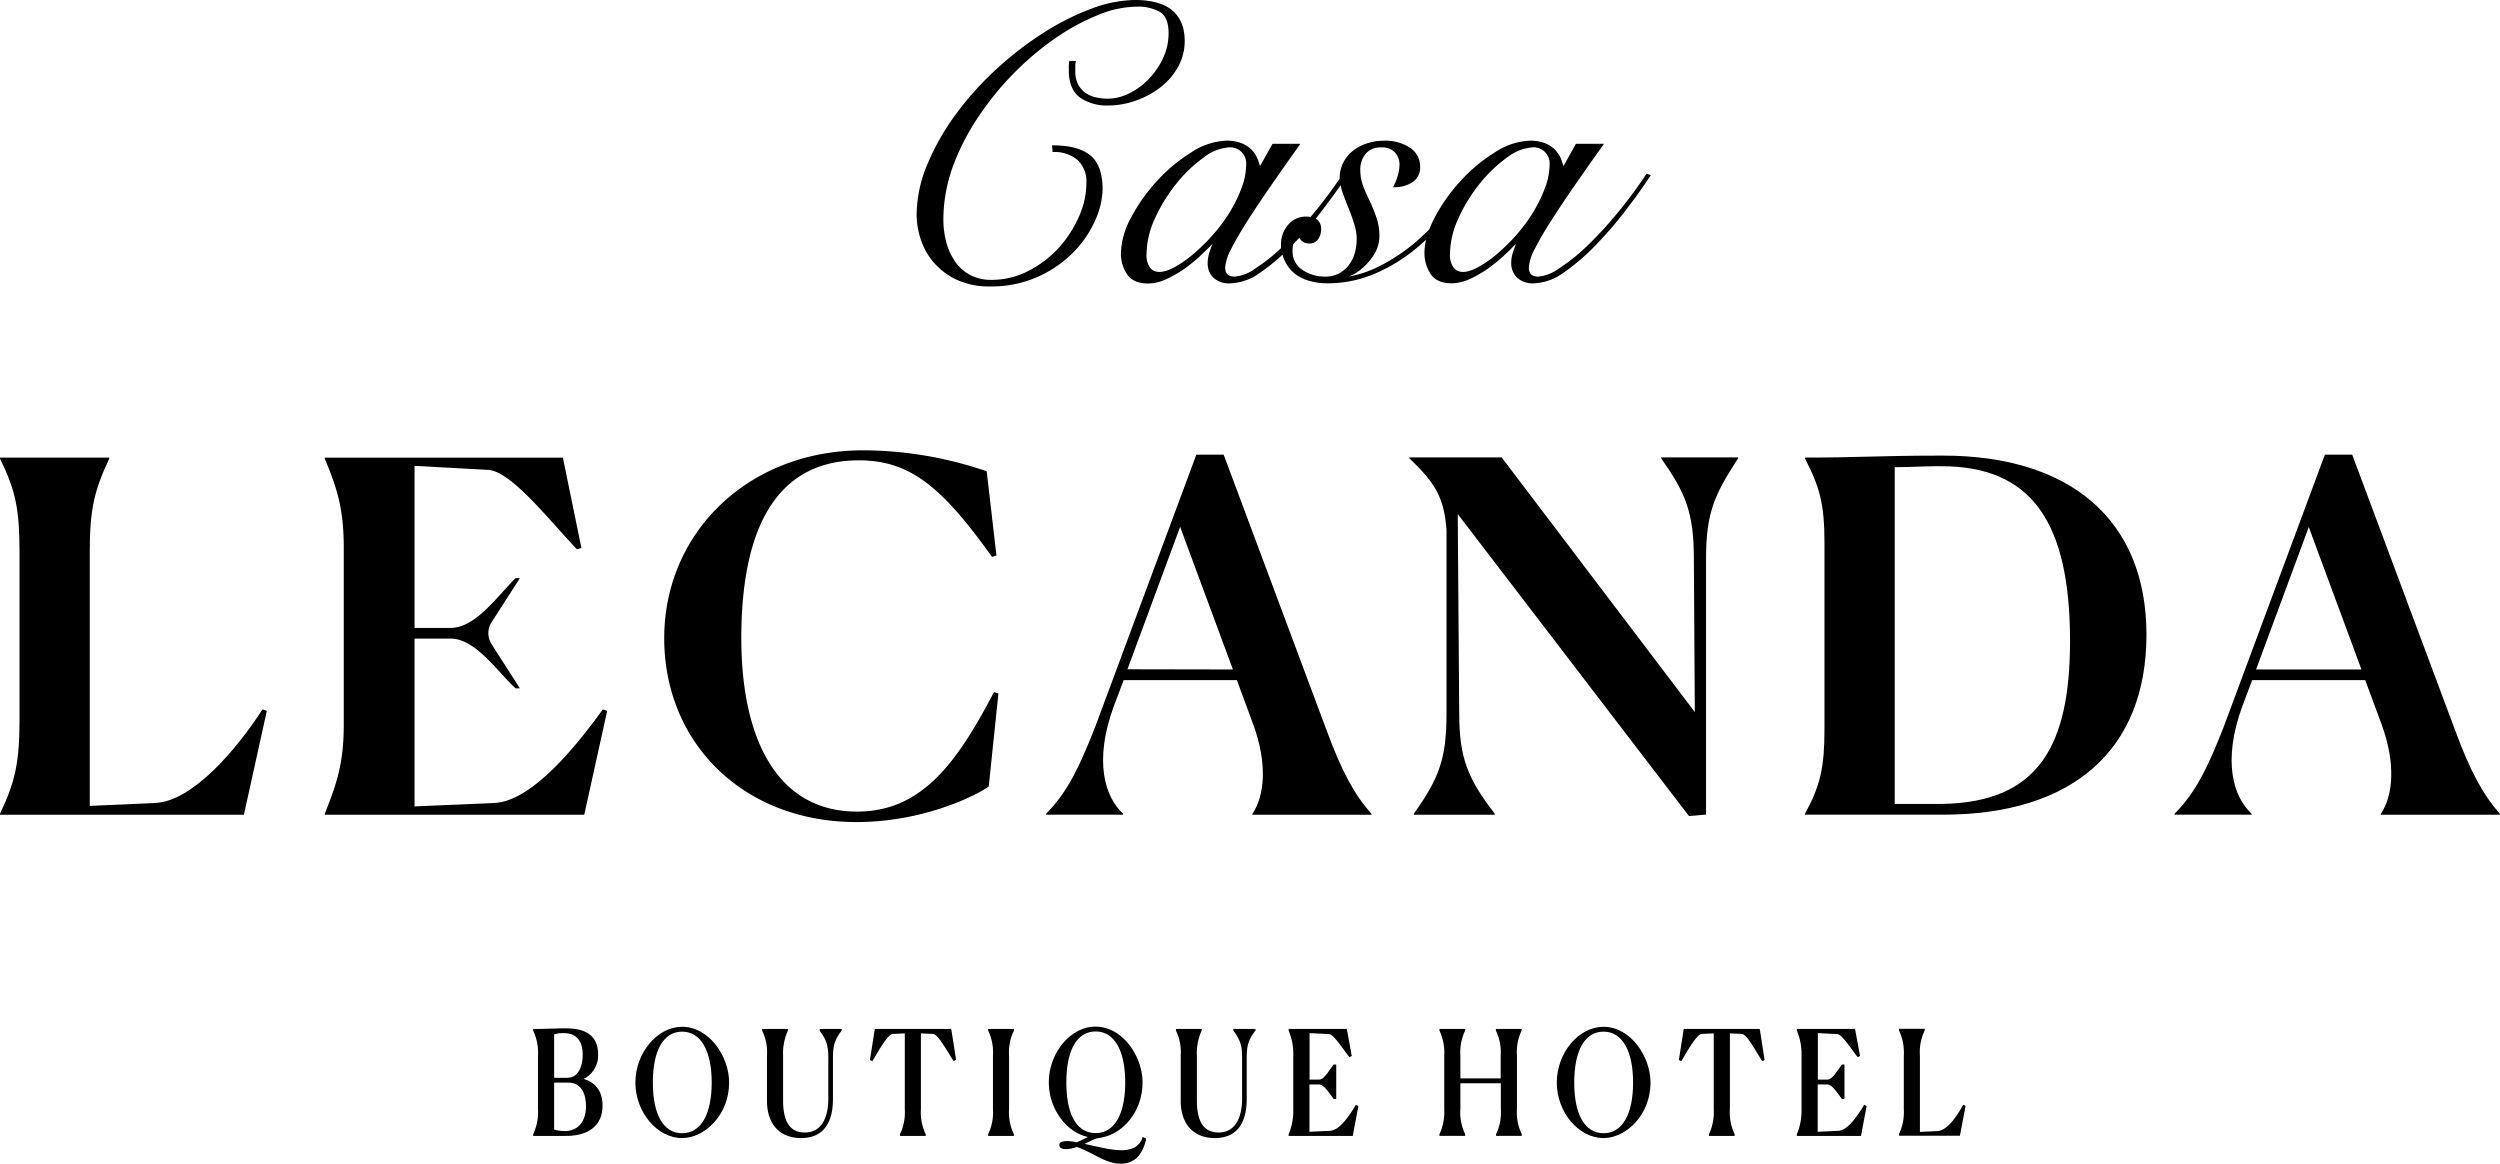
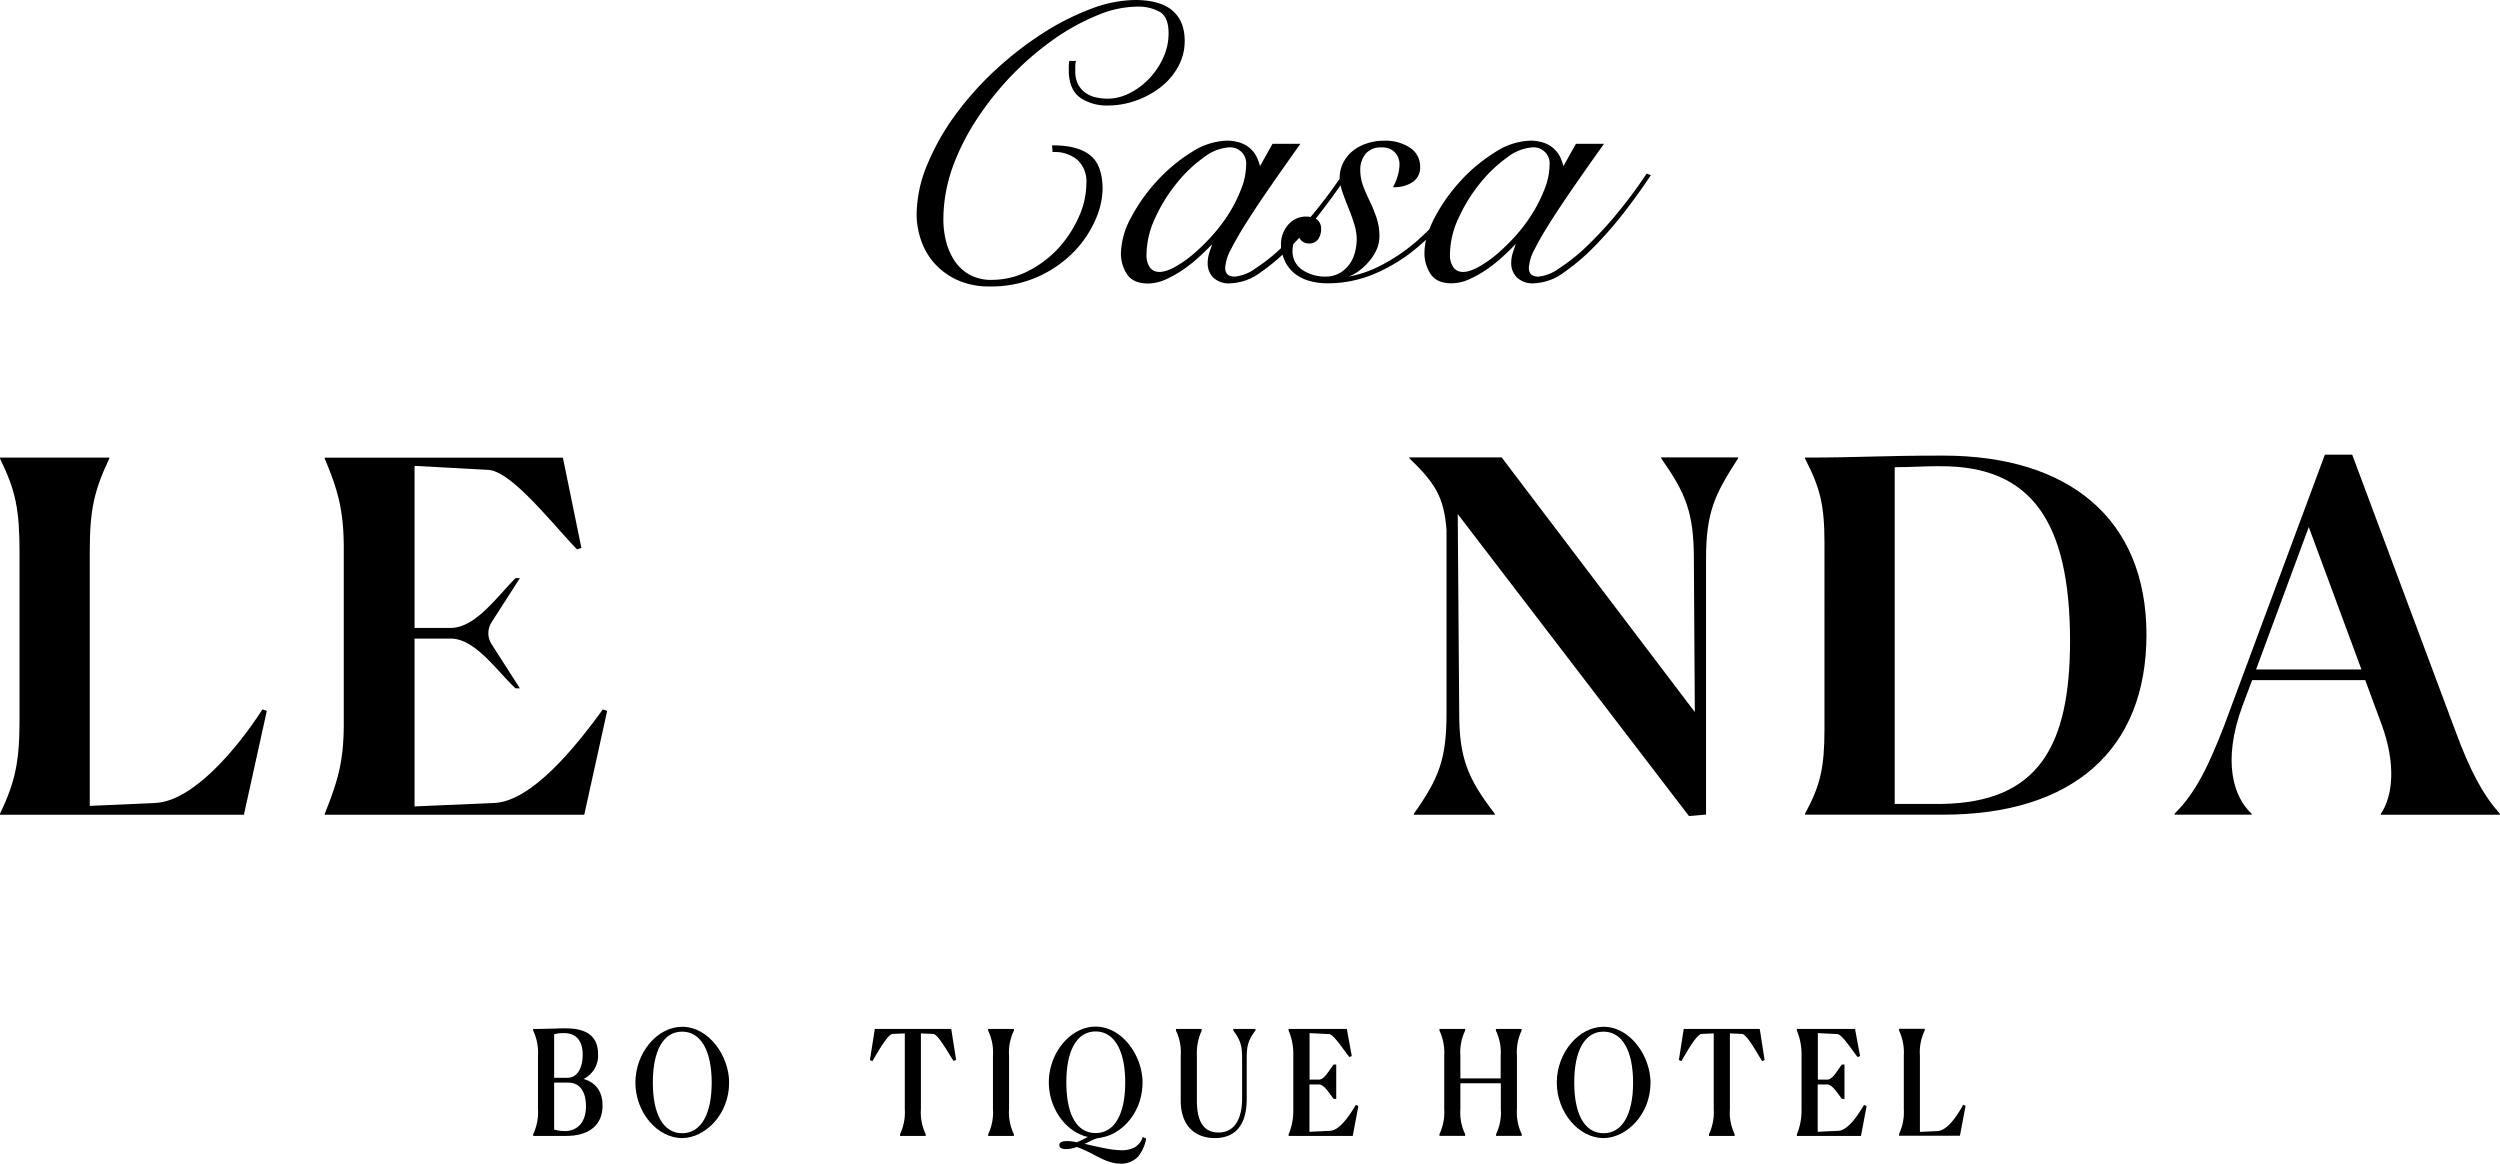
<svg xmlns="http://www.w3.org/2000/svg" viewBox="0 0 623.62 290.3">
  <g id="Layer_2" data-name="Layer 2">
    <g id="Capa_1" data-name="Capa 1">
      <path d="M267.85,62.84a26.74,26.74,0,0,0,5.36-7.92,19.81,19.81,0,0,0,1.83-7.7c0-3.95-1-6.8-3.07-8.47s-5.14-2.49-9.27-2.49h-.27l.14,1.66h.23a8.77,8.77,0,0,1,6,2A7.34,7.34,0,0,1,271,45.66a20.71,20.71,0,0,1-1.93,8.53A29,29,0,0,1,263.94,62a27,27,0,0,1-7.54,5.65,19.86,19.86,0,0,1-9,2.16,11.22,11.22,0,0,1-5.53-1.28,10.84,10.84,0,0,1-3.72-3.43A15.59,15.59,0,0,1,236,60.22a22.14,22.14,0,0,1-.68-5.4,39.16,39.16,0,0,1,2.33-13.17A57.45,57.45,0,0,1,244,29.23,73.83,73.83,0,0,1,263.28,9.51a55.22,55.22,0,0,1,10.63-5.77,26.07,26.07,0,0,1,9.55-2.08A11.15,11.15,0,0,1,289.38,3c1.41.89,2.12,2.67,2.12,5.3a14.67,14.67,0,0,1-1.39,6.23,19,19,0,0,1-3.61,5.24,17.6,17.6,0,0,1-4.9,3.56,12.18,12.18,0,0,1-5.25,1.29,13.77,13.77,0,0,1-3-.34,7.14,7.14,0,0,1-2.59-1.13,6,6,0,0,1-1.83-2.11,7,7,0,0,1-.7-3.29V16.62a6.24,6.24,0,0,1,.1-1.13l.05-.29h-1.67l0,.21a8.33,8.33,0,0,0-.1,1.41v1.27c.13,3,1.15,5.15,3,6.39a11.87,11.87,0,0,0,6.66,1.84,21,21,0,0,0,7.1-1.23,22.17,22.17,0,0,0,6.16-3.35,16.61,16.61,0,0,0,4.35-5.1,13.19,13.19,0,0,0,1.64-6.45c0-3.31-1.05-5.87-3.11-7.6S287.2,0,283.07,0A31.92,31.92,0,0,0,272,2.26a63.74,63.74,0,0,0-12,6.11,85.78,85.78,0,0,0-11.69,9.09,77.84,77.84,0,0,0-10,11.2,59.54,59.54,0,0,0-7,12.38,32.93,32.93,0,0,0-2.66,12.62,20.21,20.21,0,0,0,.94,5.77,16.91,16.91,0,0,0,3.11,5.79,17.29,17.29,0,0,0,5.69,4.44A19,19,0,0,0,247,71.45a28.27,28.27,0,0,0,12-2.46A29.21,29.21,0,0,0,267.85,62.84Z" />
      <path d="M355.73,59.8a15,15,0,0,0-.4,3.31,9.34,9.34,0,0,0,1.51,5.2c1,1.57,2.79,2.36,5.27,2.36a11,11,0,0,0,4.59-1.1,27.89,27.89,0,0,0,4.57-2.65,37.17,37.17,0,0,0,4.12-3.39c1.08-1,2-1.92,2.74-2.71l-.71,2.07a8.61,8.61,0,0,0-.45,2.75,5,5,0,0,0,1.39,3.54,5.64,5.64,0,0,0,4.32,1.49,13.41,13.41,0,0,0,7.45-2.73,53.49,53.49,0,0,0,7.83-6.7,100.61,100.61,0,0,0,7.48-8.65c2.36-3.08,4.45-6,6.19-8.64l.18-.27-1.07-.36-.11.16a116.06,116.06,0,0,1-7.38,9.92,95.24,95.24,0,0,1-7.58,8.17A46.56,46.56,0,0,1,388.83,67a10.3,10.3,0,0,1-5.08,2c-1.63,0-2.38-.72-2.38-2.28A11.48,11.48,0,0,1,382.9,62c1-2,2.41-4.4,4.13-7.09s3.67-5.62,5.89-8.81c2.07-3,4.33-6.21,6.92-9.84l.27-.39h-7L390,41.44a14.49,14.49,0,0,0-.75-2.12,7,7,0,0,0-4.09-3.68,10.17,10.17,0,0,0-3.5-.55A17,17,0,0,0,372.9,38a40.41,40.41,0,0,0-8.54,7.11,43.38,43.38,0,0,0-6.46,9.11,28.19,28.19,0,0,0-1.37,3c-1,1-2.1,2-3.2,3a46.4,46.4,0,0,1-8.88,6,28.08,28.08,0,0,1-8,2.77,12,12,0,0,0,1.49-.72A14.15,14.15,0,0,0,341,65.77a12.67,12.67,0,0,0,2.24-3.18,8.36,8.36,0,0,0,.85-3.67,14,14,0,0,0-.74-4.66c-.49-1.37-1-2.72-1.62-4a40.37,40.37,0,0,1-1.7-3.87,11.6,11.6,0,0,1-.71-4,6.22,6.22,0,0,1,1.31-4,4.84,4.84,0,0,1,4-1.61A4.26,4.26,0,0,1,347.94,38a4.36,4.36,0,0,1,1.16,3.09,9.88,9.88,0,0,1-.43,2.71,12.93,12.93,0,0,1-1,2.54l-.2.36h.41a8.2,8.2,0,0,0,4.37-1.2,4.3,4.3,0,0,0,2-3.92,5.55,5.55,0,0,0-2.54-4.74,11.12,11.12,0,0,0-6.48-1.74,13.51,13.51,0,0,0-4.17.64,11.39,11.39,0,0,0-3.53,1.84,8.91,8.91,0,0,0-2.46,3,8.59,8.59,0,0,0-.9,4v0c-2.12,3.11-4.36,6.08-6.67,8.86l-.58.69a5.19,5.19,0,0,0-1-.1,5.72,5.72,0,0,0-4.67,2.14,7.33,7.33,0,0,0-1.71,4.74c0,.34,0,.68,0,1A44.8,44.8,0,0,1,313.1,67,10.3,10.3,0,0,1,308,69c-1.62,0-2.38-.72-2.38-2.28A11.64,11.64,0,0,1,307.17,62c1-2,2.41-4.4,4.13-7.09s3.67-5.62,5.89-8.81c2.07-3,4.33-6.21,6.92-9.84l.27-.39h-6.95l-3.12,5.57a13.41,13.41,0,0,0-.75-2.12,7,7,0,0,0-4.09-3.68,10.15,10.15,0,0,0-3.49-.55A17,17,0,0,0,297.17,38a40.61,40.61,0,0,0-8.53,7.11,43.07,43.07,0,0,0-6.47,9.11,19.59,19.59,0,0,0-2.56,8.94,9.33,9.33,0,0,0,1.5,5.2c1,1.57,2.8,2.36,5.27,2.36a11,11,0,0,0,4.59-1.1,28,28,0,0,0,4.58-2.65,37,37,0,0,0,4.11-3.39c1.08-1,2-1.92,2.74-2.71l-.71,2.07a8.89,8.89,0,0,0-.44,2.75,5,5,0,0,0,1.38,3.54A5.65,5.65,0,0,0,307,70.67a13.41,13.41,0,0,0,7.45-2.73,49.16,49.16,0,0,0,5.48-4.42,8.19,8.19,0,0,0,.64,1.7A9,9,0,0,0,323,68.28a10.72,10.72,0,0,0,3.63,1.79,16.13,16.13,0,0,0,4.46.6,29.74,29.74,0,0,0,11.64-2.31,41.86,41.86,0,0,0,10.05-6C353.81,61.52,354.78,60.67,355.73,59.8ZM376,39.24a11.61,11.61,0,0,1,6.4-2.49,4,4,0,0,1,4.14,4.33,16.89,16.89,0,0,1-1.16,5.86,37,37,0,0,1-3,6.1,41.21,41.21,0,0,1-4.21,5.67,50.19,50.19,0,0,1-4.8,4.7,28,28,0,0,1-4.64,3.23c-2.88,1.56-5,1.6-6.17.07a5.4,5.4,0,0,1-.87-3.31,21.83,21.83,0,0,1,2.17-9.06,40.36,40.36,0,0,1,5.37-8.67A34.7,34.7,0,0,1,376,39.24ZM302.43,58.71a48,48,0,0,1-4.8,4.7A28,28,0,0,1,293,66.64c-2.88,1.56-5,1.6-6.17.07A5.4,5.4,0,0,1,286,63.4a21.83,21.83,0,0,1,2.17-9.06,40.4,40.4,0,0,1,5.38-8.67,34.15,34.15,0,0,1,6.77-6.43,11.56,11.56,0,0,1,6.39-2.49,4,4,0,0,1,4.14,4.33,16.66,16.66,0,0,1-1.16,5.86,35.48,35.48,0,0,1-3,6.1A40.41,40.41,0,0,1,302.43,58.71ZM334,68.21a7.16,7.16,0,0,1-3.44.79,10.15,10.15,0,0,1-5.66-1.66,5.46,5.46,0,0,1-2.47-4.91,6.29,6.29,0,0,1,.19-1.56c.49-.51,1-1,1.48-1.57a2.77,2.77,0,0,0,.59.77,2.65,2.65,0,0,0,1.88.66,2.6,2.6,0,0,0,2.25-1.08,4.27,4.27,0,0,0,.73-2.48,2.89,2.89,0,0,0-1-2.39,2.54,2.54,0,0,0-.34-.23c.52-.65,1-1.3,1.55-2,1.7-2.22,3.26-4.34,4.65-6.35a12.31,12.31,0,0,0,.52,1.9c.45,1.25.94,2.55,1.47,3.85s1,2.59,1.4,3.93a12.41,12.41,0,0,1,.63,3.78,13.27,13.27,0,0,1-.48,3.44,8.71,8.71,0,0,1-1.47,3A7.87,7.87,0,0,1,334,68.21Z" />
      <path d="M38.69,200.3l-16.3.73V137.75c0-10.71,1.1-15.33,4.87-23.37v-.24H0v.24c3.89,8,4.87,12.54,4.87,23.49v41.62C4.87,190.2,3.77,195.06,0,203v.24H60.84l5.72-25.92-1.09-.36C59.14,186.79,48.07,199.93,38.69,200.3Z" />
-       <path d="M249.05,173l-1.1-.36c-9.36,17.88-18.13,29.81-34.19,29.81-19.47,0-28.84-17.4-28.84-43.32s7.91-44.3,29.33-44.3c13,0,20.92,6.94,33.22,24.1l1.09-.37-2.43-21a95.92,95.92,0,0,0-30.79-5.23c-28.84,0-49.65,20.68-49.65,46.85s19.72,45.88,47.95,45.88c17.16,0,30.42-6.94,33-8.89Z" />
      <path d="M352.68,203v.24h20.2V203C366.18,194.33,364,189.1,364,178l-.37-49.77,57.68,75.33,4.26-.37V139.33c0-11.56,2.19-16.06,8-25v-.24H414.38v.24c6.08,8.64,8.15,13.51,8.15,25.07l.24,38.22-48.19-63.53h-23v.24c6.33,6.09,8.64,9.62,9.25,17.89V178C360.83,189.47,358.88,194.21,352.68,203Z" />
      <path d="M484.68,113.65c-16.06,0-20.44.49-34.43.49v.24c3.76,7.3,4.86,11.44,4.86,21.18V181.8c0,9.62-1,14.12-4.86,21.18v.24h34.43c32.38,0,50.75-16.19,50.75-44.9S516.32,113.65,484.68,113.65Zm-.36,86.89H472.63v-84c3.41,0,7.91-.24,10-.24H484c22.76-.12,32.37,13.88,32.37,43.69C516.32,186.06,508.53,200.18,484.32,200.54Z" />
      <path d="M612.43,182.17l-25.68-68.76h-6.81l-25.19,67.78c-3.78,9.62-6.82,16.31-12.3,21.79v.24h19.23V203c-4.5-4.14-7.42-13-2.31-26.9l2.43-6.45H590l4.14,11.2c3.53,9.73,2.8,17.65-.24,22.15v.24h29.69V203C619.36,198.23,616.2,192.39,612.43,182.17ZM562.77,167l13.15-35.53L589.06,167Z" />
-       <path d="M305.24,113.41h-6.81l-25.19,67.78c-3.78,9.62-6.82,16.31-12.29,21.79v.24h19.22V203c-4.5-4.14-7.42-13-2.31-26.9l2.44-6.45h28.23l4.14,11.2c3.52,9.73,2.79,17.65-.25,22.15v.24h29.69V203c-4.26-4.75-7.42-10.59-11.19-20.81Zm-24,53.54,13.14-35.53L307.55,167Z" />
      <path d="M123.25,200.3l-19.84.86V159.29h9c6.21,0,11.68,8.28,16.19,12.41h1.09l-7.06-11a5.06,5.06,0,0,1,0-5.49l7.06-11h-1.09c-4.63,4.63-10,12.42-16.19,12.42h-9V116.21l18.38,1c5.84.36,15.7,13.14,22.15,19.83l1.09-.36-4.62-22.52H81v.25c3.29,7.79,4.75,12.9,4.75,22.39v43.81c0,9.49-1.58,14.48-4.75,22.39v.24h64.74l5.72-25.92-1.09-.36C143.7,186.19,132.62,199.94,123.25,200.3Z" />
      <path d="M145.57,269.15a6.5,6.5,0,0,0,3.61-6.26c0-4.22-2.67-6.37-8-6.37-1.06,0-1.84,0-2.75.06-1.24,0-2.64.09-5.2.09H133v.24l0,.18a12.9,12.9,0,0,1,1.2,6.3v13.24a12.9,12.9,0,0,1-1.2,6.3l0,.42h8.23c5.77,0,9.07-2.75,9.07-7.54C150.33,272.37,148.65,270,145.57,269.15ZM138.23,258a8.24,8.24,0,0,1,2.48-.29c3,0,4.64,1.91,4.64,5.38,0,2.78-1,5.76-3.85,5.76h-3.27Zm2.61,24.13a8.7,8.7,0,0,1-2.61-.37v-11.7h3.54c2.8,0,4.4,2.15,4.4,5.91S144.22,282.15,140.84,282.15Z" />
      <path d="M170.16,256.13c-6.21,0-11.66,6.5-11.66,13.91s5.45,13.85,11.66,13.85c5.54,0,11.72-5.69,11.72-13.85C181.88,263.47,176.87,256.13,170.16,256.13Zm0,26.55c-4.64,0-7.31-4.6-7.31-12.64s2.67-12.7,7.31-12.7,7.37,4.75,7.37,12.7S174.84,282.68,170.16,282.68Z" />
-       <path d="M204.49,256.67v.39l0,.07c1.73,2.4,2.13,3.69,2.13,6.9v10.13c0,2.51-.57,8.34-5.88,8.34-3.63,0-5.4-2.62-5.4-8V263.39a13.59,13.59,0,0,1,1.2-6.3l0-.42h-6.42v.24l0,.18a12.39,12.39,0,0,1,1.2,6.3v11.2c0,5.82,3.19,9.3,8.53,9.3,3.62,0,7.93-1.69,7.93-9.76V264c0-3.22.4-4.51,2.13-6.9l.18-.24-.42-.2Z" />
      <path d="M237.22,256.67h-19L217,264.43l.62.27.5-.85c1.38-2.33,3.44-5.85,4.53-5.94l3.05-.13v18.85a12.9,12.9,0,0,1-1.19,6.3l0,.42h6.41v-.24l0-.18a12.49,12.49,0,0,1-1.2-6.3V257.78l3.05.13c1,.08,2.64,2.83,4,5,.33.55.65,1.09,1,1.57l.11.18.62-.27-1.19-7.56Z" />
      <path d="M252.91,257.09l0-.42h-6.42v.24l0,.18a12.49,12.49,0,0,1,1.2,6.3v13.24a12.49,12.49,0,0,1-1.2,6.3l0,.42h6.42v-.24l0-.18a12.49,12.49,0,0,1-1.2-6.3V263.39A12.49,12.49,0,0,1,252.91,257.09Z" />
      <path d="M307.65,256.67v.39l.05.07c1.74,2.4,2.14,3.69,2.14,6.9v10.13c0,2.51-.58,8.34-5.88,8.34-3.63,0-5.4-2.62-5.4-8V263.39a13.68,13.68,0,0,1,1.19-6.3l0-.42h-6.41v.24l0,.18a12.49,12.49,0,0,1,1.19,6.3v11.2c0,5.82,3.19,9.3,8.53,9.3,3.62,0,7.93-1.69,7.93-9.76V264c0-3.21.4-4.5,2.13-6.9l.18-.24-.42-.2Z" />
      <path d="M379.56,257.09l0-.42h-6.41v.24l0,.18a12.49,12.49,0,0,1,1.19,6.3V269H364.29v-5.62a12.49,12.49,0,0,1,1.19-6.3l0-.42h-6.41v.24l0,.18a13,13,0,0,1,1.19,6.3v13.24a13,13,0,0,1-1.19,6.3l0,.42h6.41v-.24l0-.18a12.49,12.49,0,0,1-1.19-6.3v-6.41h10.09v6.41a12.49,12.49,0,0,1-1.19,6.3l0,.42h6.41v-.24l0-.18a12.49,12.49,0,0,1-1.2-6.3V263.39A12.49,12.49,0,0,1,379.56,257.09Z" />
      <path d="M400,256.13c-6.21,0-11.66,6.5-11.66,13.91s5.45,13.85,11.66,13.85c5.54,0,11.72-5.69,11.72-13.85C411.7,263.47,406.69,256.13,400,256.13Zm0,26.55c-4.64,0-7.31-4.6-7.31-12.64s2.67-12.7,7.31-12.7,7.37,4.75,7.37,12.7S404.67,282.68,400,282.68Z" />
      <path d="M438.93,256.67H420l-1.21,7.76.61.27.51-.85c1.37-2.33,3.44-5.85,4.53-5.94l3.05-.13v18.85a13,13,0,0,1-1.19,6.3l0,.42h6.41v-.24l0-.18a12.49,12.49,0,0,1-1.19-6.3V257.78l3,.13c1,.08,2.65,2.85,4,5.07.32.54.64,1.07.94,1.54l.11.18.61-.27L439,256.87Z" />
      <path d="M489.6,275.79c-2.3,4.13-4.44,6.27-6.35,6.36l-4.33.2v-19a12.39,12.39,0,0,1,1.2-6.3l0-.42h-6.41v.24l0,.18a13,13,0,0,1,1.19,6.3v13.24a13,13,0,0,1-1.19,6.3l0,.42h15.19l1.38-7.28,0-.2-.63-.27Z" />
      <path d="M285,283.85a4.8,4.8,0,0,1-1.92,2.34,6.92,6.92,0,0,1-3.42.73,21.52,21.52,0,0,1-4-.48c-1.45-.28-3.12-.65-5.11-1.11.34-.15.73-.33,1.16-.55s1-.48,1.38-.64a5.5,5.5,0,0,1,1.3-.31l.22,0v-.06C279.76,283,285,277.59,285,270c0-6.57-5-13.91-11.72-13.91-6.21,0-11.65,6.5-11.65,13.91,0,6.61,4.37,12.45,9.74,13.61l-.66.33a14.7,14.7,0,0,1-2.16,1,9.77,9.77,0,0,0-2.35-.3q-2,0-1.95,1c0,.66.57,1,1.7,1a7.24,7.24,0,0,0,2.61-.53l.25.09.41.13a41.08,41.08,0,0,1,3.77,1.78c1,.52,1.76.9,2.36,1.17a15.13,15.13,0,0,0,2,.7,7.83,7.83,0,0,0,2.1.29,5.81,5.81,0,0,0,4.43-1.74,10,10,0,0,0,2-4.34l0-.19-.89-.41ZM266,270c0-8.07,2.67-12.7,7.31-12.7s7.37,4.75,7.37,12.7-2.68,12.64-7.37,12.64S266,278.08,266,270Z" />
      <path d="M338.11,275.79c-1.33,2.16-3.81,6.17-6.33,6.29l-5.14.24V270.51H329c1.05,0,2.12,1.5,3,2.7.21.29.41.58.6.82l.07.09h.65v-8.58h-.65l-.07.09c-.24.32-.5.68-.76,1.06-.84,1.22-1.79,2.61-2.81,2.61h-2.36V257.71l4.86.24c.88.07,2.41,2.16,3.64,3.84.47.64.91,1.24,1.32,1.76l.12.14.59-.26L336,256.87l0-.2H321.44v.4a14.81,14.81,0,0,1,1.17,5.89v14.1a14.9,14.9,0,0,1-1.17,5.9v.4h16l1.37-7.29,0-.2-.62-.27Z" />
      <path d="M464.89,275.79c-1.33,2.16-3.82,6.17-6.33,6.29l-5.14.24V270.51h2.36c1.05,0,2.11,1.49,3,2.7.22.29.42.58.61.82l.07.09h.64v-8.58h-.64l-.07.09c-.24.31-.49.68-.75,1.05-.84,1.23-1.79,2.62-2.82,2.62h-2.36V257.71l4.86.24c.88.07,2.42,2.17,3.65,3.85.46.64.9,1.24,1.3,1.75l.12.14.6-.26-1.22-6.56,0-.2H448.22v.24l0,.16a15.09,15.09,0,0,1,1.17,5.89v14.1a15.22,15.22,0,0,1-1.17,5.9l0,.4h16l1.37-7.29,0-.2-.62-.27Z" />
    </g>
  </g>
</svg>